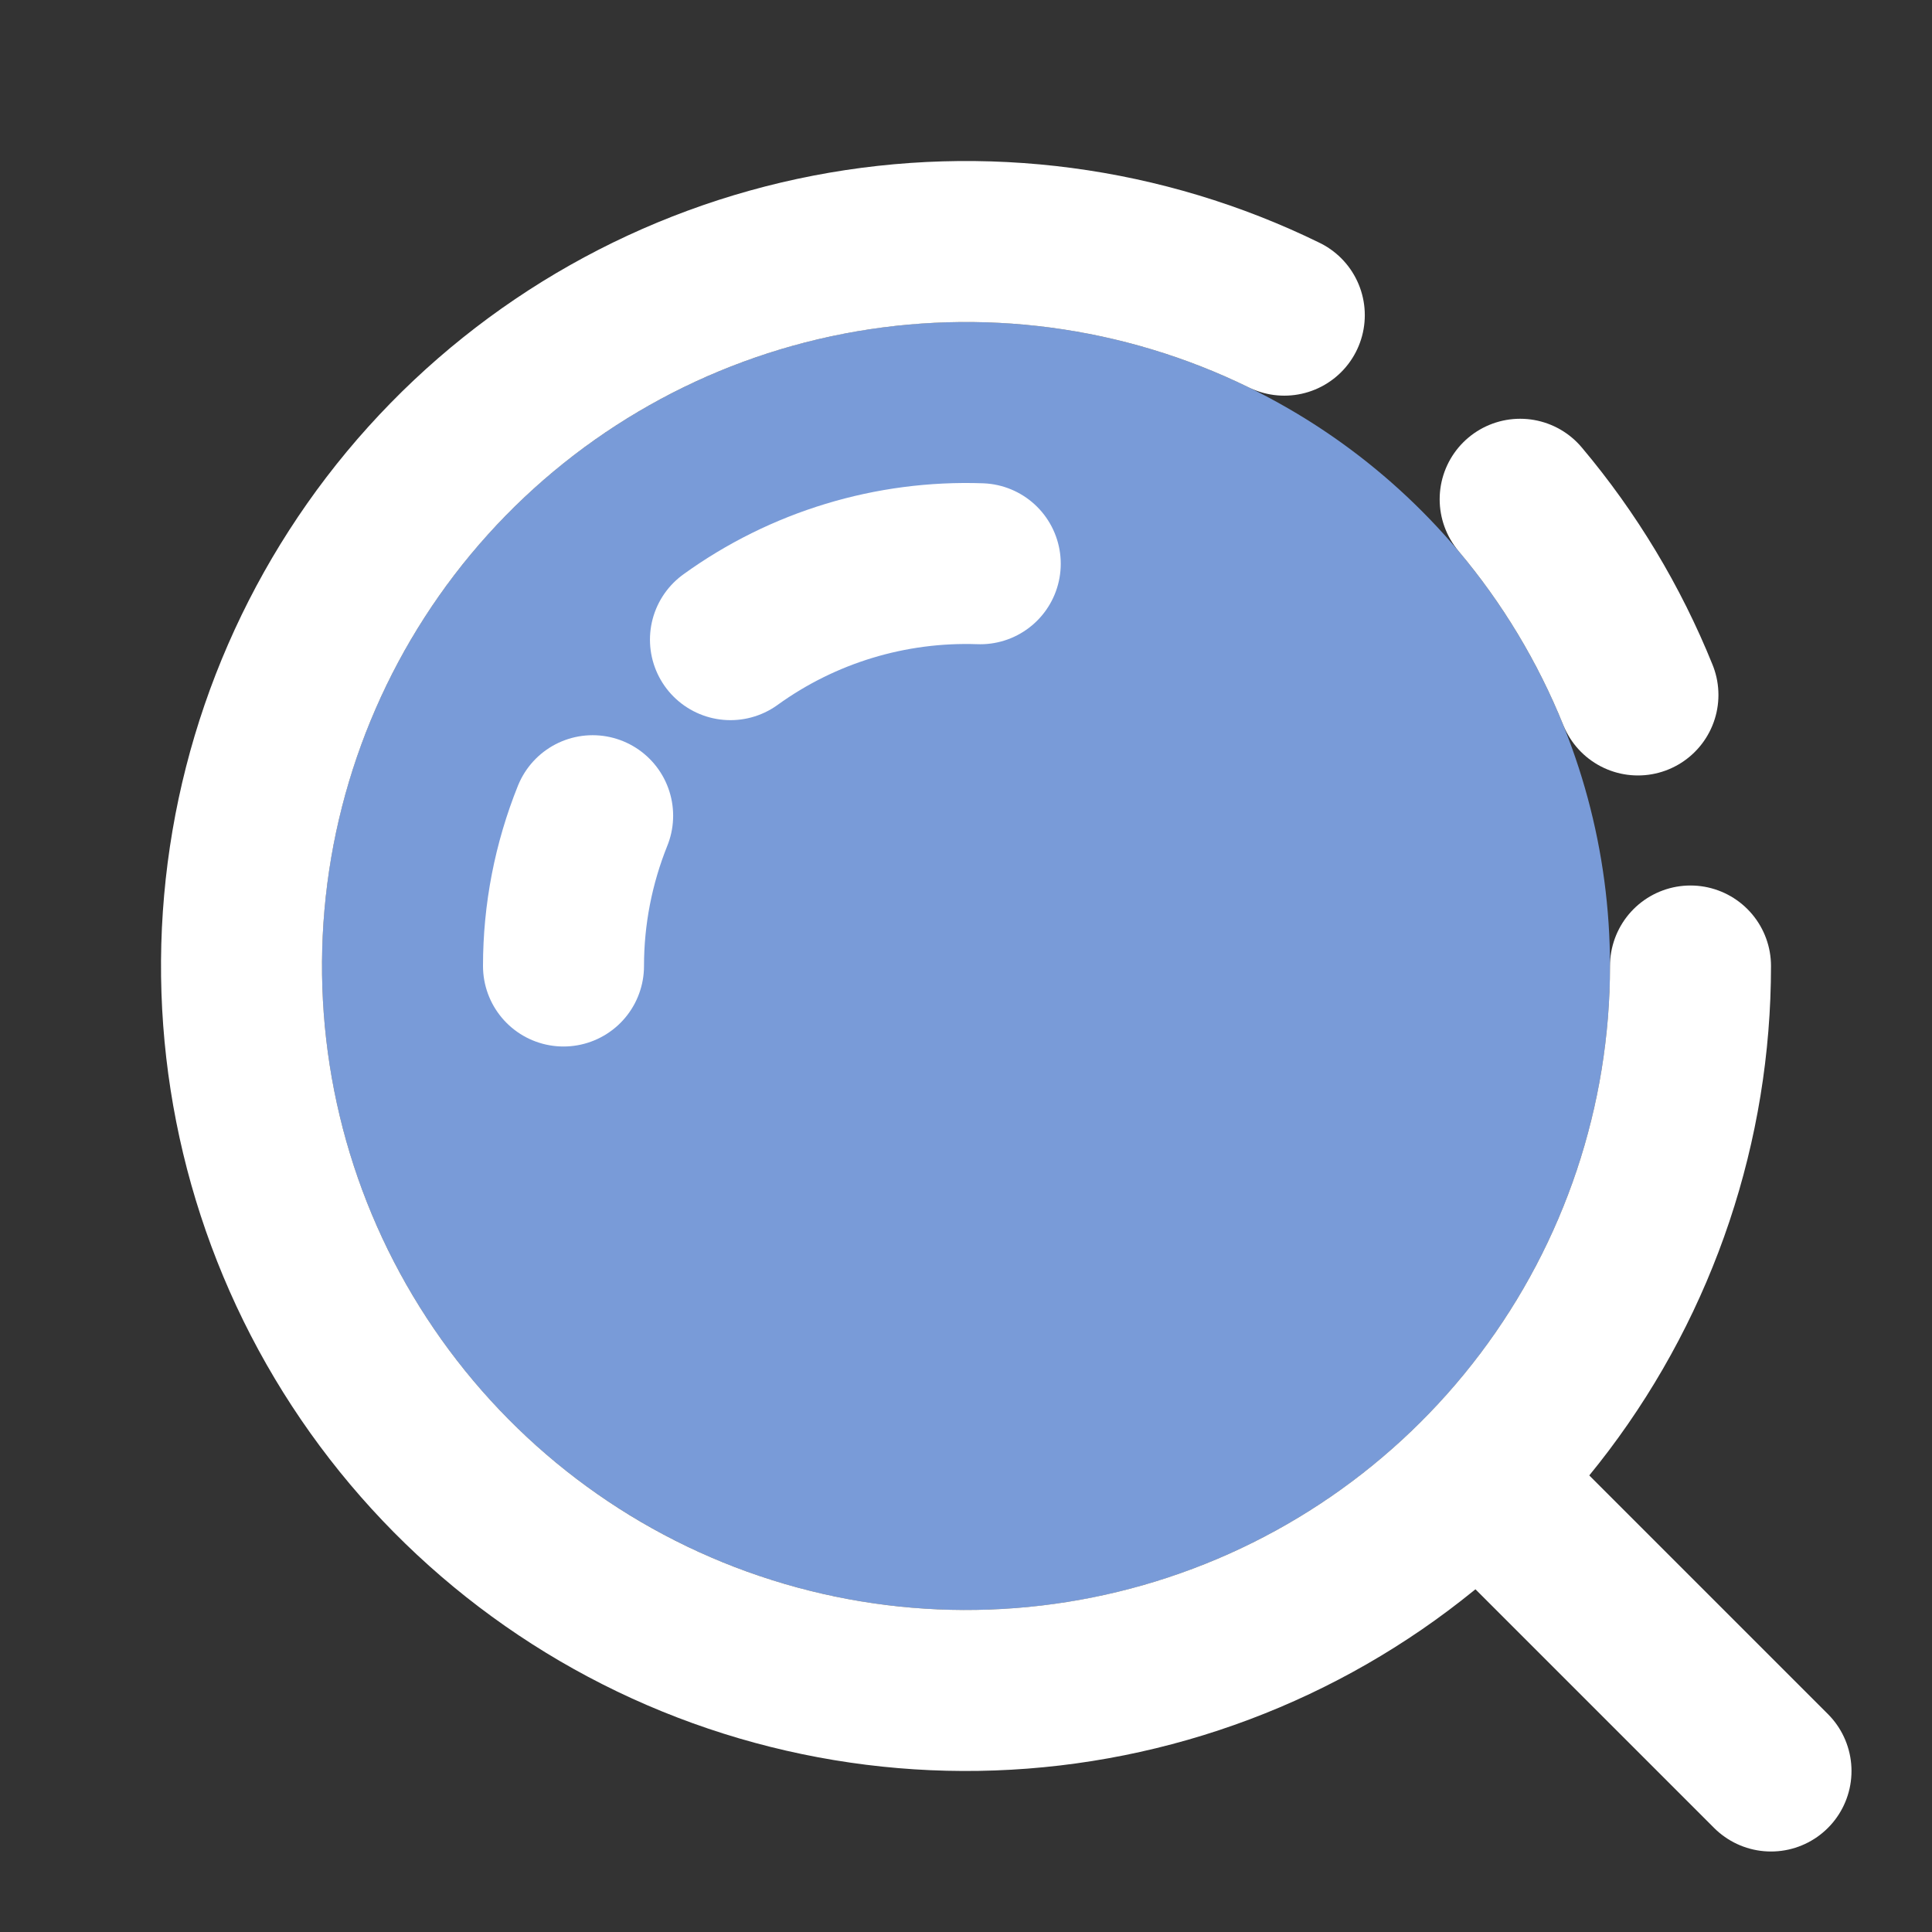
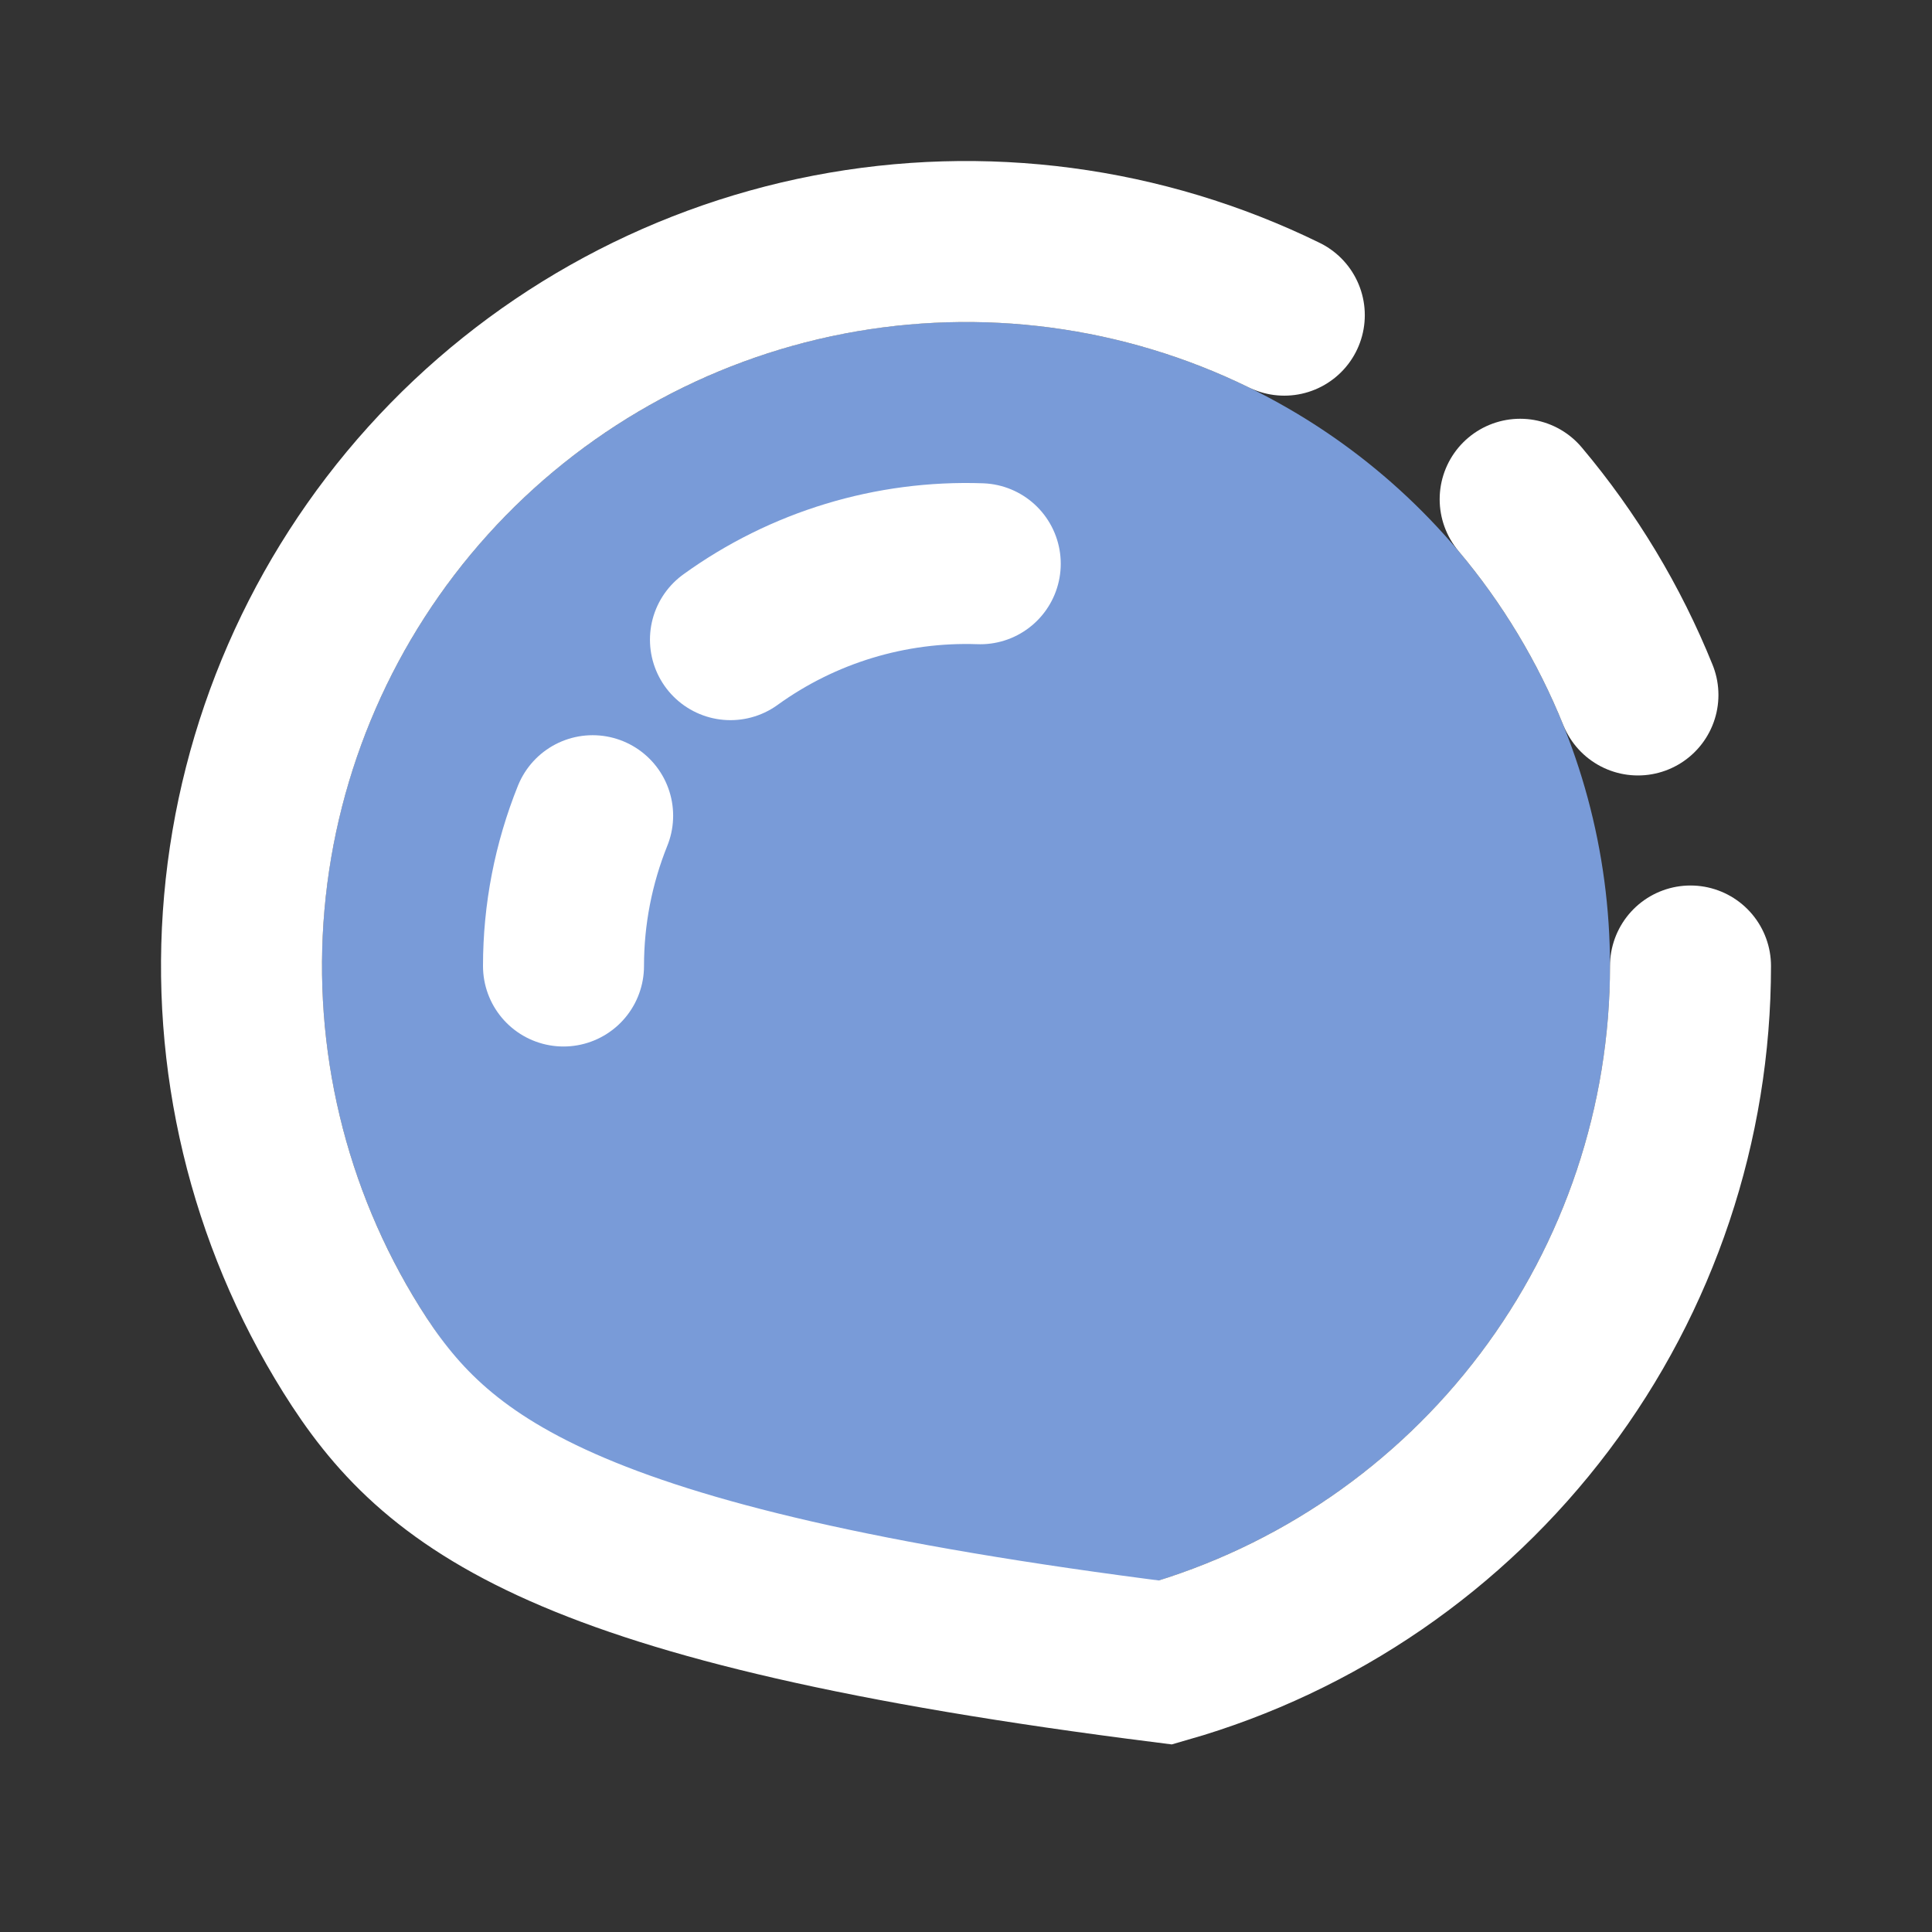
<svg xmlns="http://www.w3.org/2000/svg" width="24" height="24" viewBox="0 0 24 24" fill="none">
  <rect x="0" y="0" width="24" height="24" fill="#333333" stroke="none" />
  <circle cx="12" cy="12" r="8" fill="#799BD8" />
  <path d="M9.074 7.946C9.975 7.295 11.067 6.964 12.177 7.003" stroke="white" stroke-width="2" stroke-linecap="round" />
  <path d="M7 12C7 11.36 7.123 10.727 7.362 10.133" stroke="white" stroke-width="2" stroke-linecap="round" />
-   <path d="M21 12C21 13.955 20.364 15.856 19.187 17.417C18.01 18.978 16.358 20.114 14.478 20.652C12.599 21.19 10.596 21.102 8.771 20.401C6.946 19.7 5.4 18.423 4.365 16.765C3.33 15.107 2.863 13.156 3.035 11.209C3.207 9.262 4.008 7.424 5.317 5.972C6.626 4.521 8.372 3.535 10.291 3.164C12.211 2.793 14.199 3.056 15.954 3.915" stroke="white" stroke-width="2" stroke-linecap="round" />
+   <path d="M21 12C21 13.955 20.364 15.856 19.187 17.417C18.01 18.978 16.358 20.114 14.478 20.652C6.946 19.7 5.4 18.423 4.365 16.765C3.33 15.107 2.863 13.156 3.035 11.209C3.207 9.262 4.008 7.424 5.317 5.972C6.626 4.521 8.372 3.535 10.291 3.164C12.211 2.793 14.199 3.056 15.954 3.915" stroke="white" stroke-width="2" stroke-linecap="round" />
  <path d="M18.884 6.202C19.497 6.93 19.991 7.751 20.347 8.633" stroke="white" stroke-width="2" stroke-linecap="round" />
-   <path d="M19 19L22 22" stroke="white" stroke-width="2" stroke-linecap="round" />
</svg>